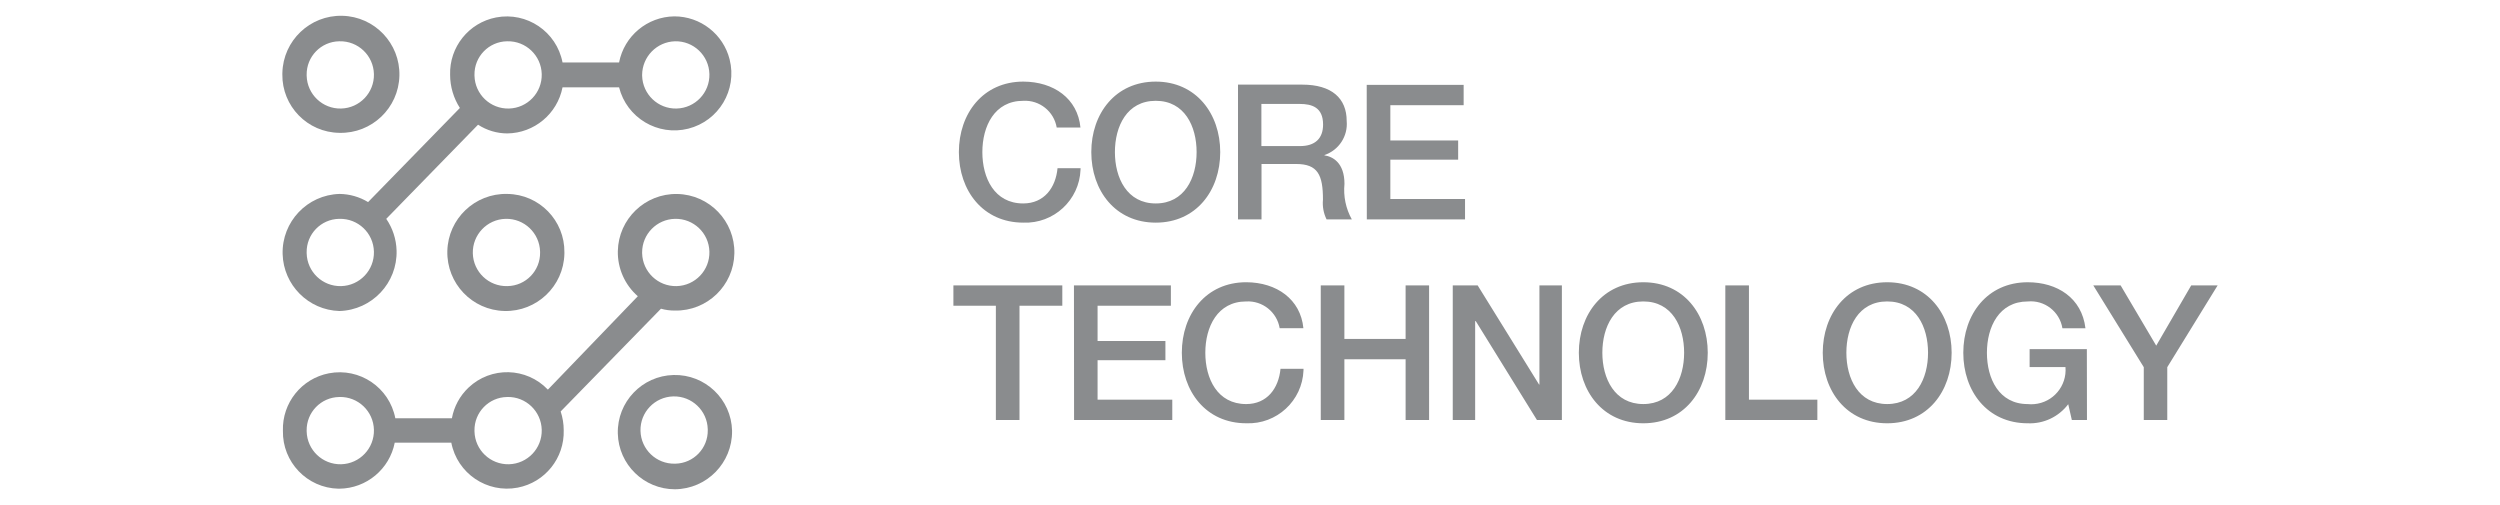
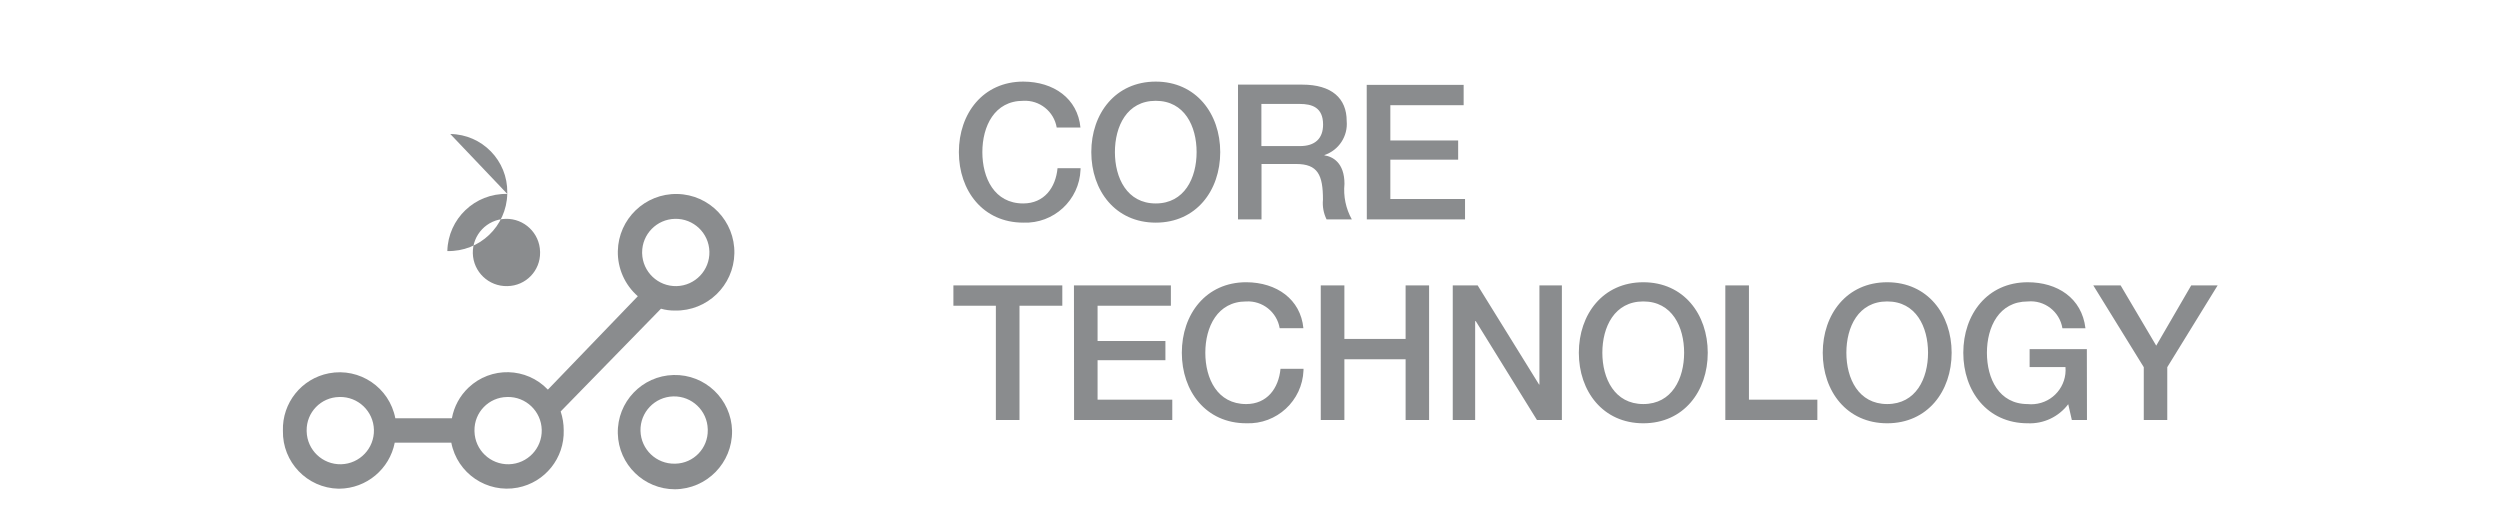
<svg xmlns="http://www.w3.org/2000/svg" id="Layer_1" x="0px" y="0px" width="198px" height="40px" viewBox="0 0 198 40" xml:space="preserve">
  <g id="core">
    <g id="Group_37">
      <path id="Path_931" fill="#8A8C8E" d="M169.787,33.266h1.861v-4.185l3.99-6.479h-2.093l-2.772,4.774l-2.82-4.774h-2.166l4,6.479   V33.266z M165.279,27.652h-4.533v1.42h2.839c0.127,1.492-0.979,2.808-2.474,2.935c-0.172,0.017-0.342,0.015-0.514-0.004   c-2.285,0-3.233-2.019-3.233-4.063s0.958-4.064,3.233-4.064c1.33-0.126,2.53,0.801,2.746,2.12h1.824   c-0.285-2.406-2.238-3.642-4.57-3.642c-3.197,0-5.104,2.535-5.104,5.586s1.907,5.584,5.104,5.584   c1.254,0.056,2.451-0.51,3.207-1.512l0.286,1.254h1.198L165.279,27.652L165.279,27.652z M149.466,23.874   c2.286,0,3.235,2.019,3.235,4.063s-0.958,4.064-3.235,4.064c-2.276,0-3.233-2.02-3.233-4.064S147.182,23.874,149.466,23.874    M149.466,22.354c-3.198,0-5.104,2.535-5.104,5.586s1.906,5.584,5.104,5.584s5.104-2.533,5.104-5.584   S152.664,22.354,149.466,22.354 M136.656,33.266h7.279v-1.613h-5.418v-9.049h-1.871v10.662H136.656z M130.15,23.874   c2.285,0,3.233,2.019,3.233,4.063s-0.959,4.064-3.233,4.064c-2.276,0-3.244-2.02-3.244-4.064S127.865,23.874,130.15,23.874    M130.15,22.354c-3.198,0-5.106,2.535-5.106,5.586s1.908,5.584,5.106,5.584c3.197,0,5.104-2.533,5.104-5.584   S133.35,22.354,130.15,22.354 M115.055,33.266h1.777v-7.834h0.048l4.847,7.834h1.974V22.604h-1.779v7.852h-0.028l-4.863-7.852   h-1.973v10.662H115.055z M104.604,33.266h1.871v-4.811h4.849v4.811h1.86V22.604h-1.86v4.239h-4.849v-4.239h-1.871V33.266z    M103.229,25.994c-0.221-2.294-2.119-3.631-4.523-3.641c-3.198,0-5.105,2.533-5.105,5.584c0,3.052,1.908,5.586,5.105,5.586   c2.408,0.094,4.438-1.779,4.531-4.188c0.002-0.042,0.002-0.083,0.002-0.126h-1.823c-0.147,1.549-1.062,2.793-2.719,2.793   c-2.286,0-3.235-2.02-3.235-4.064s0.958-4.063,3.235-4.063c1.295-0.073,2.438,0.841,2.654,2.12H103.229z M85.066,33.266h7.779   v-1.613h-5.917v-3.123h5.373v-1.521h-5.373v-2.793h5.806v-1.612h-7.677L85.066,33.266z M75.5,24.215h3.373v9.051h1.871v-9.051   h3.391v-1.611h-8.626v1.611H75.5z" />
    </g>
    <g id="Group_39">
      <path id="Path_932" fill="#8A8C8E" d="M108.252,17.375h7.779v-1.613h-5.916v-3.114h5.371v-1.521h-5.371V8.334h5.806V6.722h-7.677   L108.252,17.375L108.252,17.375z M98.042,17.375h1.87v-4.387h2.746c1.714,0,2.121,0.867,2.121,2.821   c-0.053,0.539,0.047,1.08,0.285,1.566h2c-0.476-0.856-0.678-1.836-0.582-2.811c0-1.686-0.94-2.165-1.584-2.259v-0.027   c1.139-0.382,1.867-1.495,1.76-2.691c0-1.806-1.188-2.885-3.521-2.885H98.05v10.672L98.042,17.375L98.042,17.375z M99.902,8.232   h3.033c0.967,0,1.853,0.268,1.853,1.632c0,1.115-0.646,1.706-1.825,1.706h-3.061V8.232z M91.536,7.984   c2.285,0,3.235,2.018,3.235,4.064s-0.959,4.065-3.235,4.065c-2.277,0-3.235-2.019-3.235-4.065S89.25,7.984,91.536,7.984    M91.536,6.463c-3.198,0-5.105,2.534-5.105,5.584c0,3.051,1.907,5.586,5.105,5.586c3.198,0,5.106-2.535,5.106-5.586   C96.642,8.998,94.724,6.463,91.536,6.463 M85.572,10.103c-0.22-2.303-2.119-3.631-4.524-3.64c-3.199,0-5.105,2.534-5.105,5.584   c0,3.051,1.907,5.586,5.105,5.586c2.407,0.093,4.436-1.78,4.53-4.188c0.002-0.042,0.003-0.083,0.004-0.125h-1.825   c-0.147,1.549-1.059,2.793-2.719,2.793c-2.286,0-3.235-2.019-3.235-4.065s0.958-4.064,3.235-4.064   c1.296-0.073,2.438,0.84,2.654,2.119H85.572z" />
    </g>
    <path id="Path_933" fill="#8A8C8E" d="M26.886,31.441c1.472-0.035,2.693,1.127,2.729,2.599c0.036,1.471-1.127,2.692-2.598,2.729  c-1.471,0.035-2.693-1.127-2.729-2.598c0-0.021-0.001-0.045-0.001-0.066c-0.022-1.447,1.132-2.64,2.581-2.662  C26.874,31.441,26.88,31.441,26.886,31.441 M40.176,31.441c1.471-0.035,2.692,1.127,2.729,2.599  c0.037,1.471-1.127,2.692-2.597,2.729c-1.472,0.035-2.693-1.127-2.729-2.598c0-0.021-0.001-0.045-0.001-0.066  c-0.023-1.447,1.132-2.64,2.58-2.662C40.163,31.441,40.169,31.441,40.176,31.441 M53.456,17.332  c1.471-0.036,2.693,1.126,2.729,2.598s-1.127,2.693-2.599,2.73c-1.47,0.035-2.692-1.128-2.729-2.599  c0-0.022-0.001-0.043-0.001-0.064C50.854,18.548,52.009,17.365,53.456,17.332 M26.886,38.704c2.14-0.024,3.967-1.55,4.378-3.647  h4.479c0.468,2.436,2.823,4.03,5.26,3.563c2.167-0.416,3.71-2.346,3.643-4.551c-0.001-0.502-0.082-1.004-0.241-1.482l7.944-8.138  c0.36,0.102,0.732,0.151,1.106,0.147c2.549,0.051,4.657-1.977,4.707-4.526c0.05-2.549-1.975-4.657-4.524-4.707  c-2.549-0.049-4.656,1.977-4.706,4.524c-0.027,1.366,0.553,2.675,1.583,3.574l-7.123,7.398c-1.695-1.779-4.513-1.851-6.293-0.154  c-0.682,0.648-1.14,1.496-1.31,2.424H31.31c-0.468-2.438-2.823-4.033-5.261-3.564c-2.167,0.418-3.709,2.345-3.642,4.55  c-0.051,2.483,1.919,4.536,4.403,4.59C26.835,38.704,26.861,38.704,26.886,38.704" />
    <g id="Group_43">
-       <path id="Path_934" fill="#8A8C8E" d="M26.886,3.27c1.472-0.037,2.693,1.126,2.729,2.597c0.036,1.472-1.127,2.692-2.598,2.729   c-1.471,0.037-2.693-1.127-2.729-2.598c0-0.021-0.001-0.043-0.001-0.065c-0.022-1.448,1.132-2.64,2.581-2.663   C26.874,3.27,26.88,3.27,26.886,3.27 M26.886,10.521c2.56,0.062,4.686-1.964,4.747-4.524c0.062-2.56-1.964-4.686-4.523-4.746   c-2.561-0.062-4.685,1.964-4.746,4.523c-0.001,0.038-0.002,0.074-0.002,0.111c-0.033,2.527,1.987,4.602,4.514,4.636   C26.878,10.521,26.883,10.521,26.886,10.521" />
-     </g>
+       </g>
    <g id="Group_45">
-       <path id="Path_935" fill="#8A8C8E" d="M26.886,17.332c1.472-0.036,2.693,1.126,2.729,2.598c0.036,1.472-1.127,2.693-2.598,2.73   c-1.471,0.035-2.693-1.128-2.729-2.599c0-0.022-0.001-0.043-0.001-0.064c-0.025-1.445,1.125-2.638,2.569-2.665   C26.867,17.332,26.876,17.332,26.886,17.332 M40.176,3.27c1.471-0.037,2.692,1.126,2.729,2.597   c0.037,1.472-1.127,2.692-2.597,2.729c-1.472,0.037-2.693-1.127-2.729-2.598c0-0.021-0.001-0.043-0.001-0.065   c-0.023-1.448,1.132-2.64,2.58-2.663C40.163,3.27,40.169,3.27,40.176,3.27 M53.456,3.27c1.471-0.037,2.693,1.126,2.729,2.597   c0.036,1.472-1.127,2.692-2.599,2.729c-1.47,0.037-2.692-1.127-2.729-2.598c0-0.021-0.001-0.043-0.001-0.065   C50.867,4.491,52.015,3.314,53.456,3.27 M26.886,24.632c2.573-0.075,4.598-2.222,4.523-4.794   c-0.026-0.896-0.311-1.767-0.818-2.506l7.271-7.456c0.688,0.448,1.491,0.689,2.313,0.691c2.139-0.026,3.967-1.55,4.377-3.65h4.479   c0.61,2.419,3.066,3.884,5.483,3.273c2.418-0.611,3.884-3.066,3.273-5.484c-0.506-2.006-2.311-3.41-4.379-3.41   c-2.139,0.026-3.967,1.549-4.377,3.649h-4.479c-0.468-2.437-2.823-4.031-5.26-3.564c-2.167,0.417-3.71,2.345-3.643,4.55   c0.002,0.929,0.271,1.837,0.774,2.619l-7.271,7.455c-0.682-0.414-1.461-0.636-2.258-0.646c-2.56,0.07-4.579,2.202-4.51,4.763   C22.453,22.582,24.428,24.561,26.886,24.632" />
-     </g>
+       </g>
    <g id="Group_47">
-       <path id="Path_936" fill="#8A8C8E" d="M40.176,22.66c-1.471,0.035-2.693-1.128-2.729-2.599c-0.036-1.47,1.126-2.692,2.598-2.729   c1.471-0.036,2.693,1.126,2.729,2.597c0.001,0.023,0.001,0.044,0.001,0.067c0.022,1.447-1.132,2.64-2.581,2.663   C40.188,22.659,40.182,22.659,40.176,22.66 M40.176,15.359c-2.56-0.061-4.686,1.964-4.747,4.524   c-0.061,2.563,1.964,4.688,4.524,4.747c2.56,0.062,4.685-1.964,4.747-4.524c0-0.037,0.001-0.074,0.001-0.11   c0.033-2.528-1.987-4.603-4.514-4.636C40.184,15.36,40.179,15.359,40.176,15.359" />
+       <path id="Path_936" fill="#8A8C8E" d="M40.176,22.66c-1.471,0.035-2.693-1.128-2.729-2.599c-0.036-1.47,1.126-2.692,2.598-2.729   c1.471-0.036,2.693,1.126,2.729,2.597c0.001,0.023,0.001,0.044,0.001,0.067c0.022,1.447-1.132,2.64-2.581,2.663   C40.188,22.659,40.182,22.659,40.176,22.66 M40.176,15.359c-2.56-0.061-4.686,1.964-4.747,4.524   c2.56,0.062,4.685-1.964,4.747-4.524c0-0.037,0.001-0.074,0.001-0.11   c0.033-2.528-1.987-4.603-4.514-4.636C40.184,15.36,40.179,15.359,40.176,15.359" />
    </g>
    <g id="Group_49">
      <path id="Path_937" fill="#8A8C8E" d="M53.456,36.723c-1.471,0.036-2.692-1.127-2.729-2.599s1.127-2.692,2.598-2.729   c1.47-0.035,2.693,1.127,2.729,2.6c0,0.021,0.001,0.044,0.001,0.064c0.026,1.444-1.124,2.637-2.569,2.664   C53.475,36.723,53.466,36.723,53.456,36.723 M57.98,34.114c-0.06-2.499-2.135-4.476-4.634-4.414   c-2.499,0.061-4.476,2.135-4.415,4.634c0.059,2.456,2.067,4.416,4.524,4.416c2.523-0.023,4.55-2.089,4.525-4.613   C57.98,34.13,57.98,34.123,57.98,34.114" />
    </g>
  </g>
</svg>